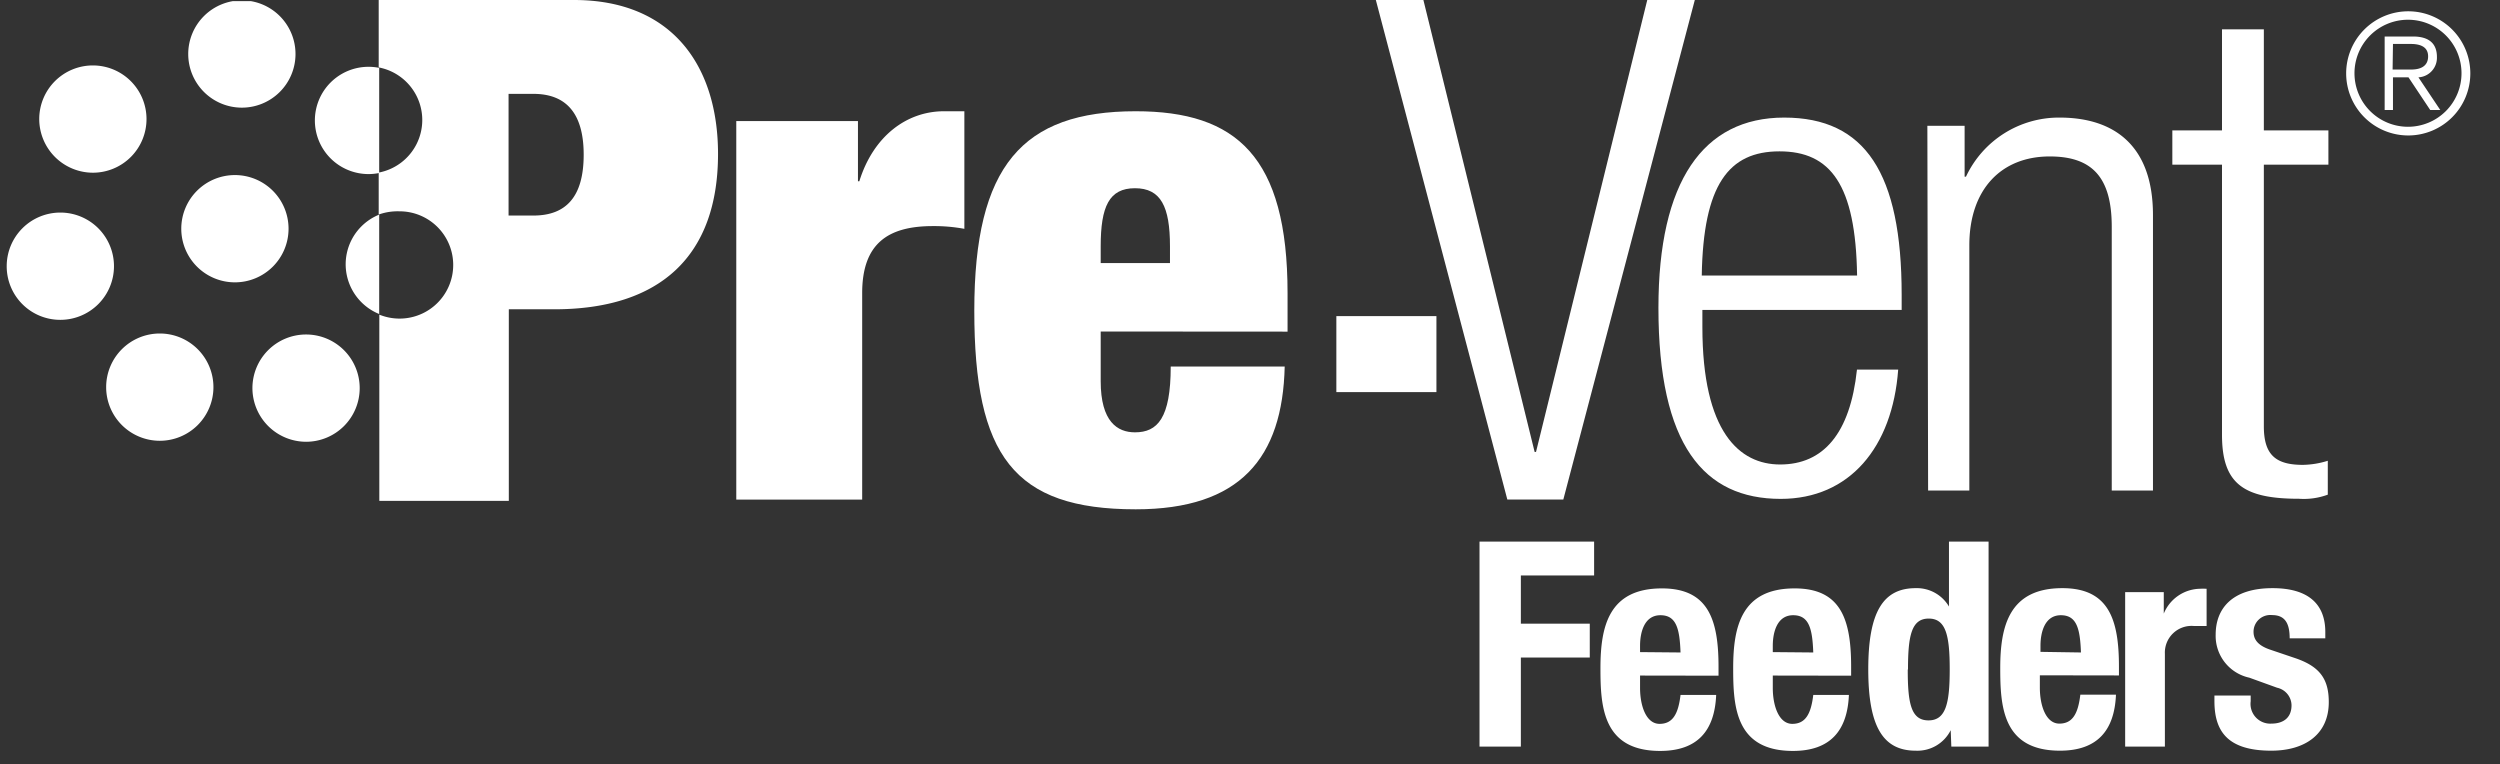
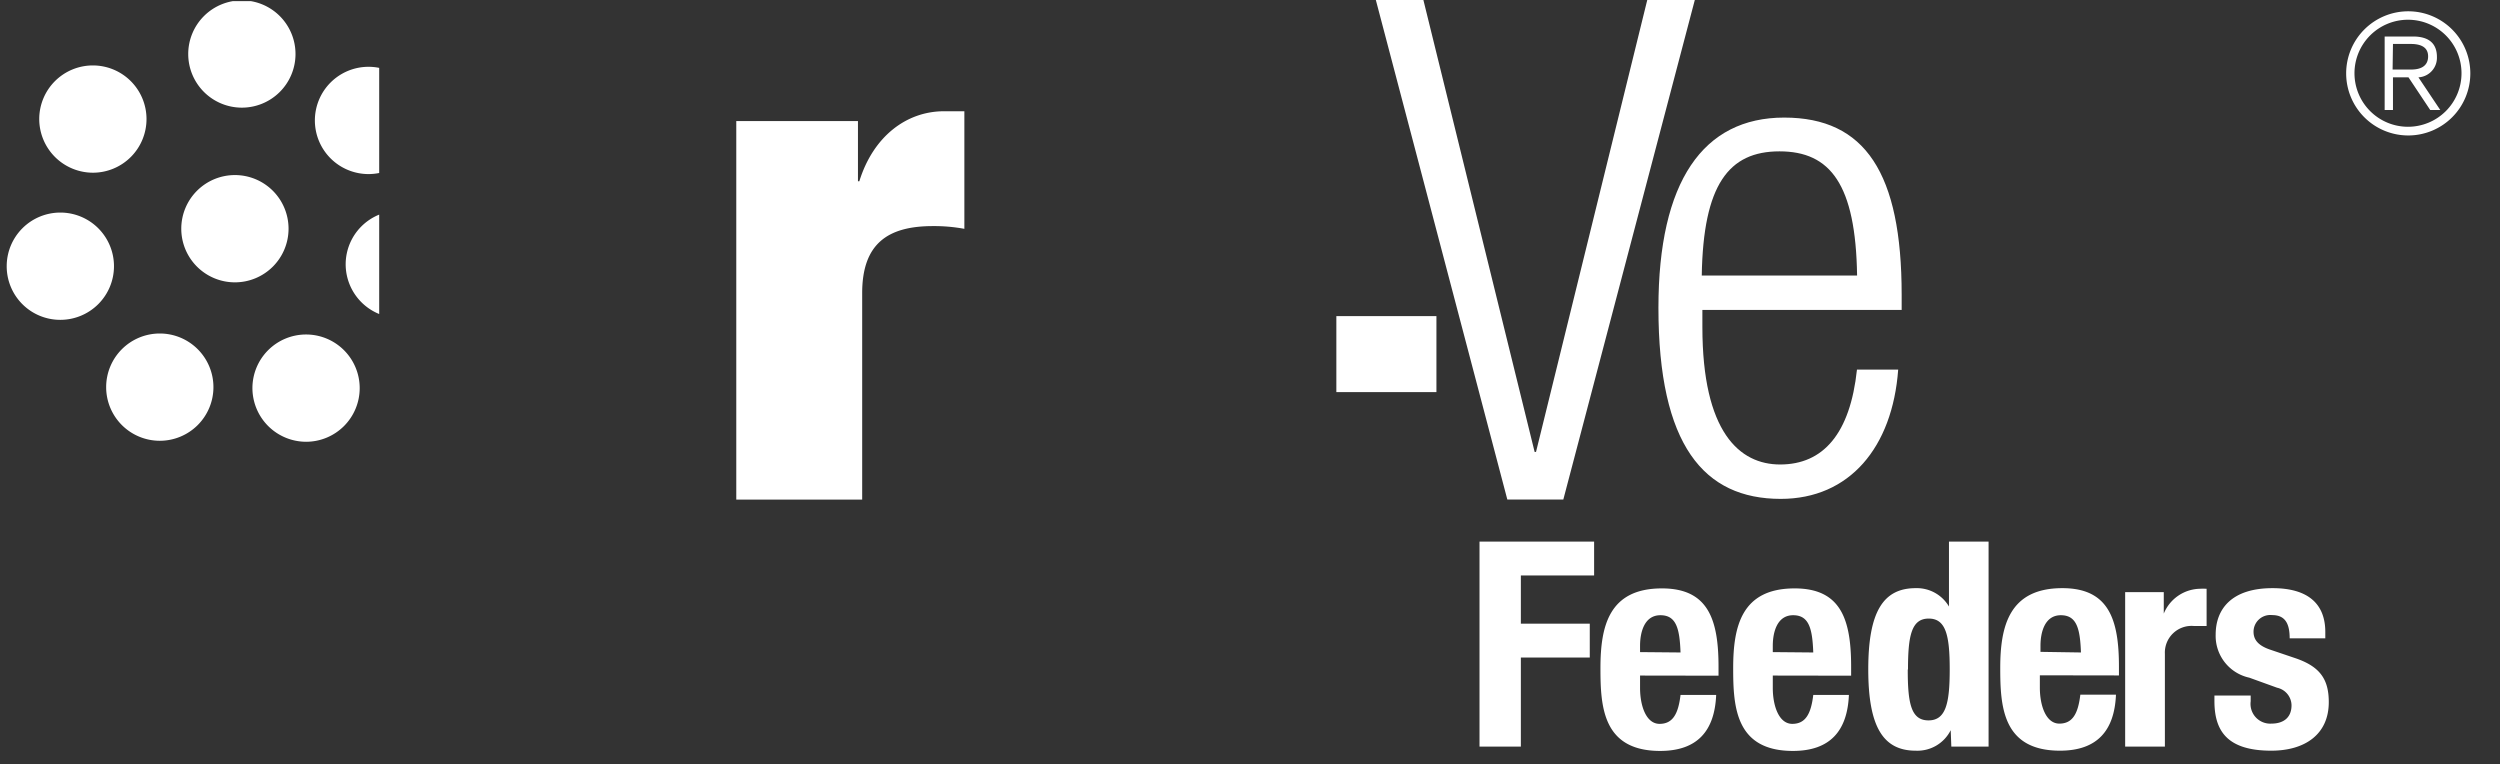
<svg xmlns="http://www.w3.org/2000/svg" id="Layer_1" data-name="Layer 1" viewBox="0 0 201.35 61.56">
  <rect x="0" y="0" width="201.35" height="61.56" fill="#333333" stroke="none" />
  <defs>
    <style>.cls-1{fill:none;}.cls-2{fill:#fff;}.cls-3{clip-path:url(#clip-path);}</style>
    <clipPath id="clip-path" transform="translate(-1.84 -0.98)">
      <rect class="cls-1" x="1.84" y="1.07" width="30.54" height="40.12" />
    </clipPath>
  </defs>
-   <path class="cls-2" d="M48.85,13.44c0,3.38-1.41,4.9-4.05,4.9h-2V8.54h2c2.64,0,4.05,1.57,4.05,4.9m10.82-.06c0-7-3.61-12.4-11.61-12.4H32.34V6.41a4.31,4.31,0,0,1,0,8.47v3.38A4.52,4.52,0,0,1,34,18a4.32,4.32,0,1,1-1.61,8.32v15H42.82V25.89h3.67c8.5,0,13.18-4.28,13.18-12.51" transform="translate(-1.84 -0.98)" />
  <path class="cls-2" d="M61.14,41.22H71.28V24.59c0-4,2.08-5.4,5.69-5.4a13.29,13.29,0,0,1,2.54.22V9.94H77.87c-3,0-5.69,2-6.82,5.64h-.11V10.73h-9.8Z" transform="translate(-1.84 -0.98)" />
-   <path class="cls-2" d="M96.07,22.17H90.49V20.82c0-3.21.68-4.68,2.76-4.68s2.82,1.47,2.82,4.68Zm9.47,5.52v-3.1c0-11-4.12-14.65-12.23-14.65-9.13,0-13,4.4-13,16.06s3.16,16,13,16c8.4,0,11.83-4.12,12-11.5H96.13c0,4.17-1.07,5.3-2.88,5.3-1.41,0-2.76-.85-2.76-4.12v-4Z" transform="translate(-1.84 -0.98)" />
  <rect class="cls-1" width="201.35" height="61.56" />
  <rect class="cls-2" x="107.63" y="25.46" width="8.06" height="6.12" />
  <polygon class="cls-2" points="132.67 0 123.71 36.4 123.6 36.4 114.64 0 110.81 0 121.4 40.23 125.91 40.23 136.5 0 132.67 0" />
  <path class="cls-2" d="M151.41,23.17H138.9c.12-7.3,2.16-10,6.26-10s6.14,2.66,6.25,10M155,25.94V24.72c0-9.79-2.93-14.27-9.46-14.27s-10.13,5.14-10.13,15.32c0,11.07,3.66,15.39,9.85,15.39,5.54,0,9-4.15,9.46-10.41h-3.32c-.55,5.15-2.71,7.64-6.19,7.64-3.27,0-6.26-2.6-6.26-11.07V25.94Z" transform="translate(-1.84 -0.98)" />
-   <path class="cls-2" d="M157.13,40.49h3.32V20.74c0-4.54,2.6-7.16,6.47-7.16,3.38,0,5,1.63,5,5.66V40.49h3.32V18.3c0-5.53-3.05-7.85-7.53-7.85a8.26,8.26,0,0,0-7.53,4.76h-.11v-4.1h-3Z" transform="translate(-1.84 -0.98)" />
-   <path class="cls-2" d="M180.8,36c0,3.93,1.71,5.15,6.19,5.15a5.58,5.58,0,0,0,2.33-.33V38.09a7,7,0,0,1-2,.33c-2.16,0-3.15-.77-3.15-3.1V14.24h5.2V11.48h-5.2V3.34H180.8v8.14h-4v2.76h4Z" transform="translate(-1.84 -0.98)" />
  <path class="cls-2" d="M180.19,57v.44c0,2.38,1,4,4.58,4,2.69,0,4.63-1.3,4.63-3.91,0-1.88-.74-2.89-2.75-3.56l-1.92-.65c-1.07-.35-1.39-.86-1.39-1.46a1.35,1.35,0,0,1,1.5-1.34c1,0,1.41.62,1.41,1.87h2.87v-.51c0-2.24-1.36-3.53-4.25-3.53-3.29,0-4.58,1.68-4.58,3.74A3.44,3.44,0,0,0,183,55.56l2.24.81a1.47,1.47,0,0,1,1.16,1.41c0,1-.65,1.48-1.62,1.48a1.59,1.59,0,0,1-1.67-1.8V57ZM173,61.11h3.2V53.64a2.15,2.15,0,0,1,2.36-2.24c.32,0,.67,0,1,0v-3a5.46,5.46,0,0,0-.58,0,3.22,3.22,0,0,0-2.87,2h0V48.67H173Zm-6.82-7.63V53c0-1.15.37-2.47,1.64-2.47s1.55,1.06,1.62,3Zm6.32,1.9v-.72c0-3.82-.84-6.31-4.56-6.31-4.3,0-5,3.09-5,6.43,0,3.09.18,6.66,4.81,6.66,3,0,4.39-1.62,4.51-4.51h-2.87c-.18,1.52-.62,2.33-1.69,2.33s-1.57-1.43-1.57-2.89v-1ZM159,61.11H162V44.6h-3.19v5.23h0a3,3,0,0,0-2.68-1.48c-2.62,0-3.82,1.91-3.82,6.54s1.2,6.55,3.82,6.55a3,3,0,0,0,2.82-1.65h0Zm-3.49-6.22c0-2.71.28-4.09,1.67-4.09s1.69,1.38,1.69,4.09S158.57,59,157.16,59s-1.67-1.38-1.67-4.09m-10.87-1.41V53c0-1.15.37-2.47,1.64-2.47s1.55,1.06,1.62,3Zm6.31,1.9v-.72c0-3.82-.83-6.31-4.55-6.31-4.3,0-4.95,3.09-4.95,6.43,0,3.09.18,6.66,4.81,6.66,3,0,4.39-1.62,4.51-4.51h-2.87c-.18,1.52-.62,2.33-1.69,2.33s-1.57-1.43-1.57-2.89v-1Zm-17-1.9V53c0-1.15.37-2.47,1.64-2.47s1.55,1.06,1.62,3Zm6.32,1.9v-.72c0-3.82-.84-6.31-4.56-6.31-4.3,0-4.95,3.09-4.95,6.43,0,3.09.18,6.66,4.81,6.66,3,0,4.39-1.62,4.51-4.51h-2.87c-.18,1.52-.62,2.33-1.69,2.33s-1.57-1.43-1.57-2.89v-1ZM121,61.11h3.33V53.94h5.55V51.21h-5.55V47.33h5.9V44.6H121Z" transform="translate(-1.84 -0.98)" />
  <path class="cls-2" d="M191.47,6.89a4.31,4.31,0,1,1,4.3,4.3,4.31,4.31,0,0,1-4.3-4.3m-.67,0a5,5,0,1,0,5-5,5,5,0,0,0-5,5m3.77-2.37H196c.72,0,1.4.2,1.4,1s-.62,1.07-1.4,1.06h-1.46Zm3,5.32h.81l-1.76-2.63a1.58,1.58,0,0,0,1.49-1.64c0-1.05-.6-1.65-1.93-1.65H193.9V9.84h.67V7.21h1.25Z" transform="translate(-1.84 -0.98)" />
  <g class="cls-3">
    <path class="cls-2" d="M20.76,23.72a4.32,4.32,0,1,0-4.32-4.32,4.32,4.32,0,0,0,4.32,4.32" transform="translate(-1.84 -0.98)" />
    <path class="cls-2" d="M6.7,26.74a4.32,4.32,0,1,0-4.32-4.32A4.31,4.31,0,0,0,6.7,26.74" transform="translate(-1.84 -0.98)" />
    <path class="cls-2" d="M9.36,14.89A4.32,4.32,0,1,0,5,10.57a4.33,4.33,0,0,0,4.32,4.32" transform="translate(-1.84 -0.98)" />
    <path class="cls-2" d="M21.27,9.65A4.32,4.32,0,1,0,17,5.33a4.32,4.32,0,0,0,4.32,4.32" transform="translate(-1.84 -0.98)" />
    <path class="cls-2" d="M14.71,36.48a4.32,4.32,0,1,0-4.32-4.32,4.32,4.32,0,0,0,4.32,4.32" transform="translate(-1.84 -0.98)" />
    <path class="cls-2" d="M26.49,36.56a4.32,4.32,0,1,0-4.32-4.32,4.33,4.33,0,0,0,4.32,4.32" transform="translate(-1.84 -0.98)" />
    <path class="cls-2" d="M34,26.59a4.32,4.32,0,1,0-4.32-4.32A4.33,4.33,0,0,0,34,26.59" transform="translate(-1.84 -0.98)" />
    <path class="cls-2" d="M31.51,15a4.32,4.32,0,1,0-4.31-4.32A4.32,4.32,0,0,0,31.51,15" transform="translate(-1.84 -0.98)" />
  </g>
</svg>